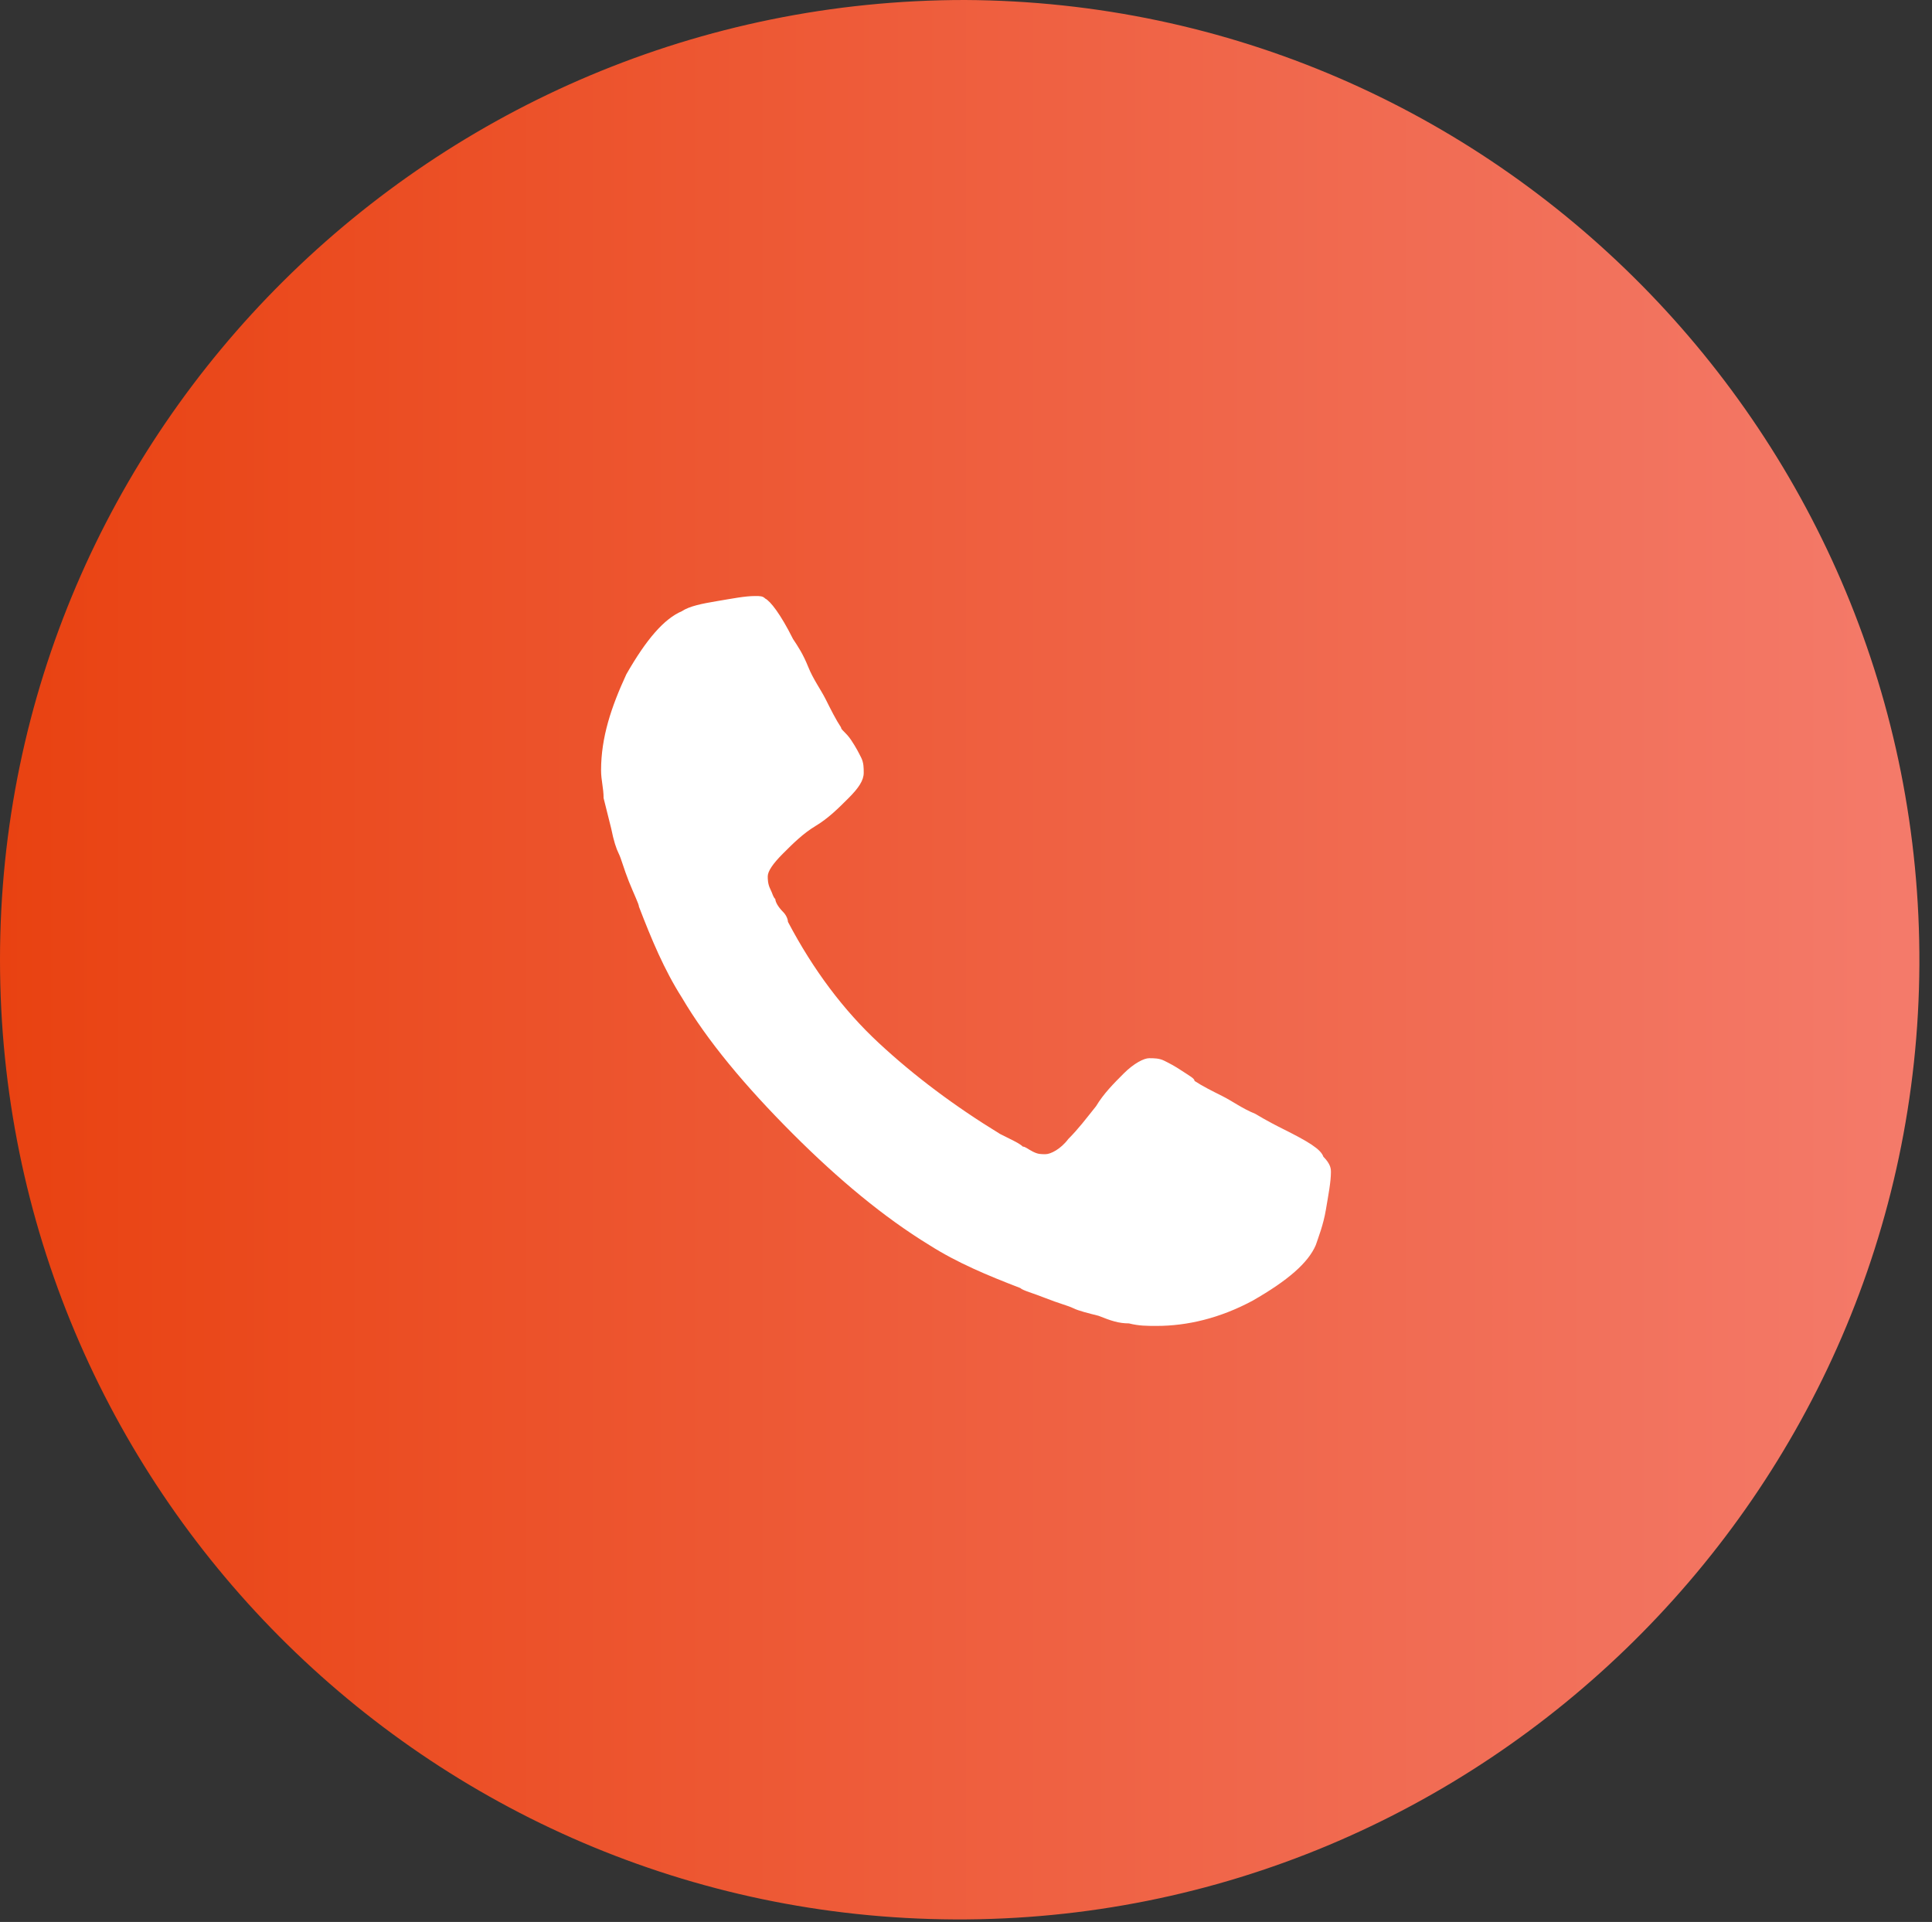
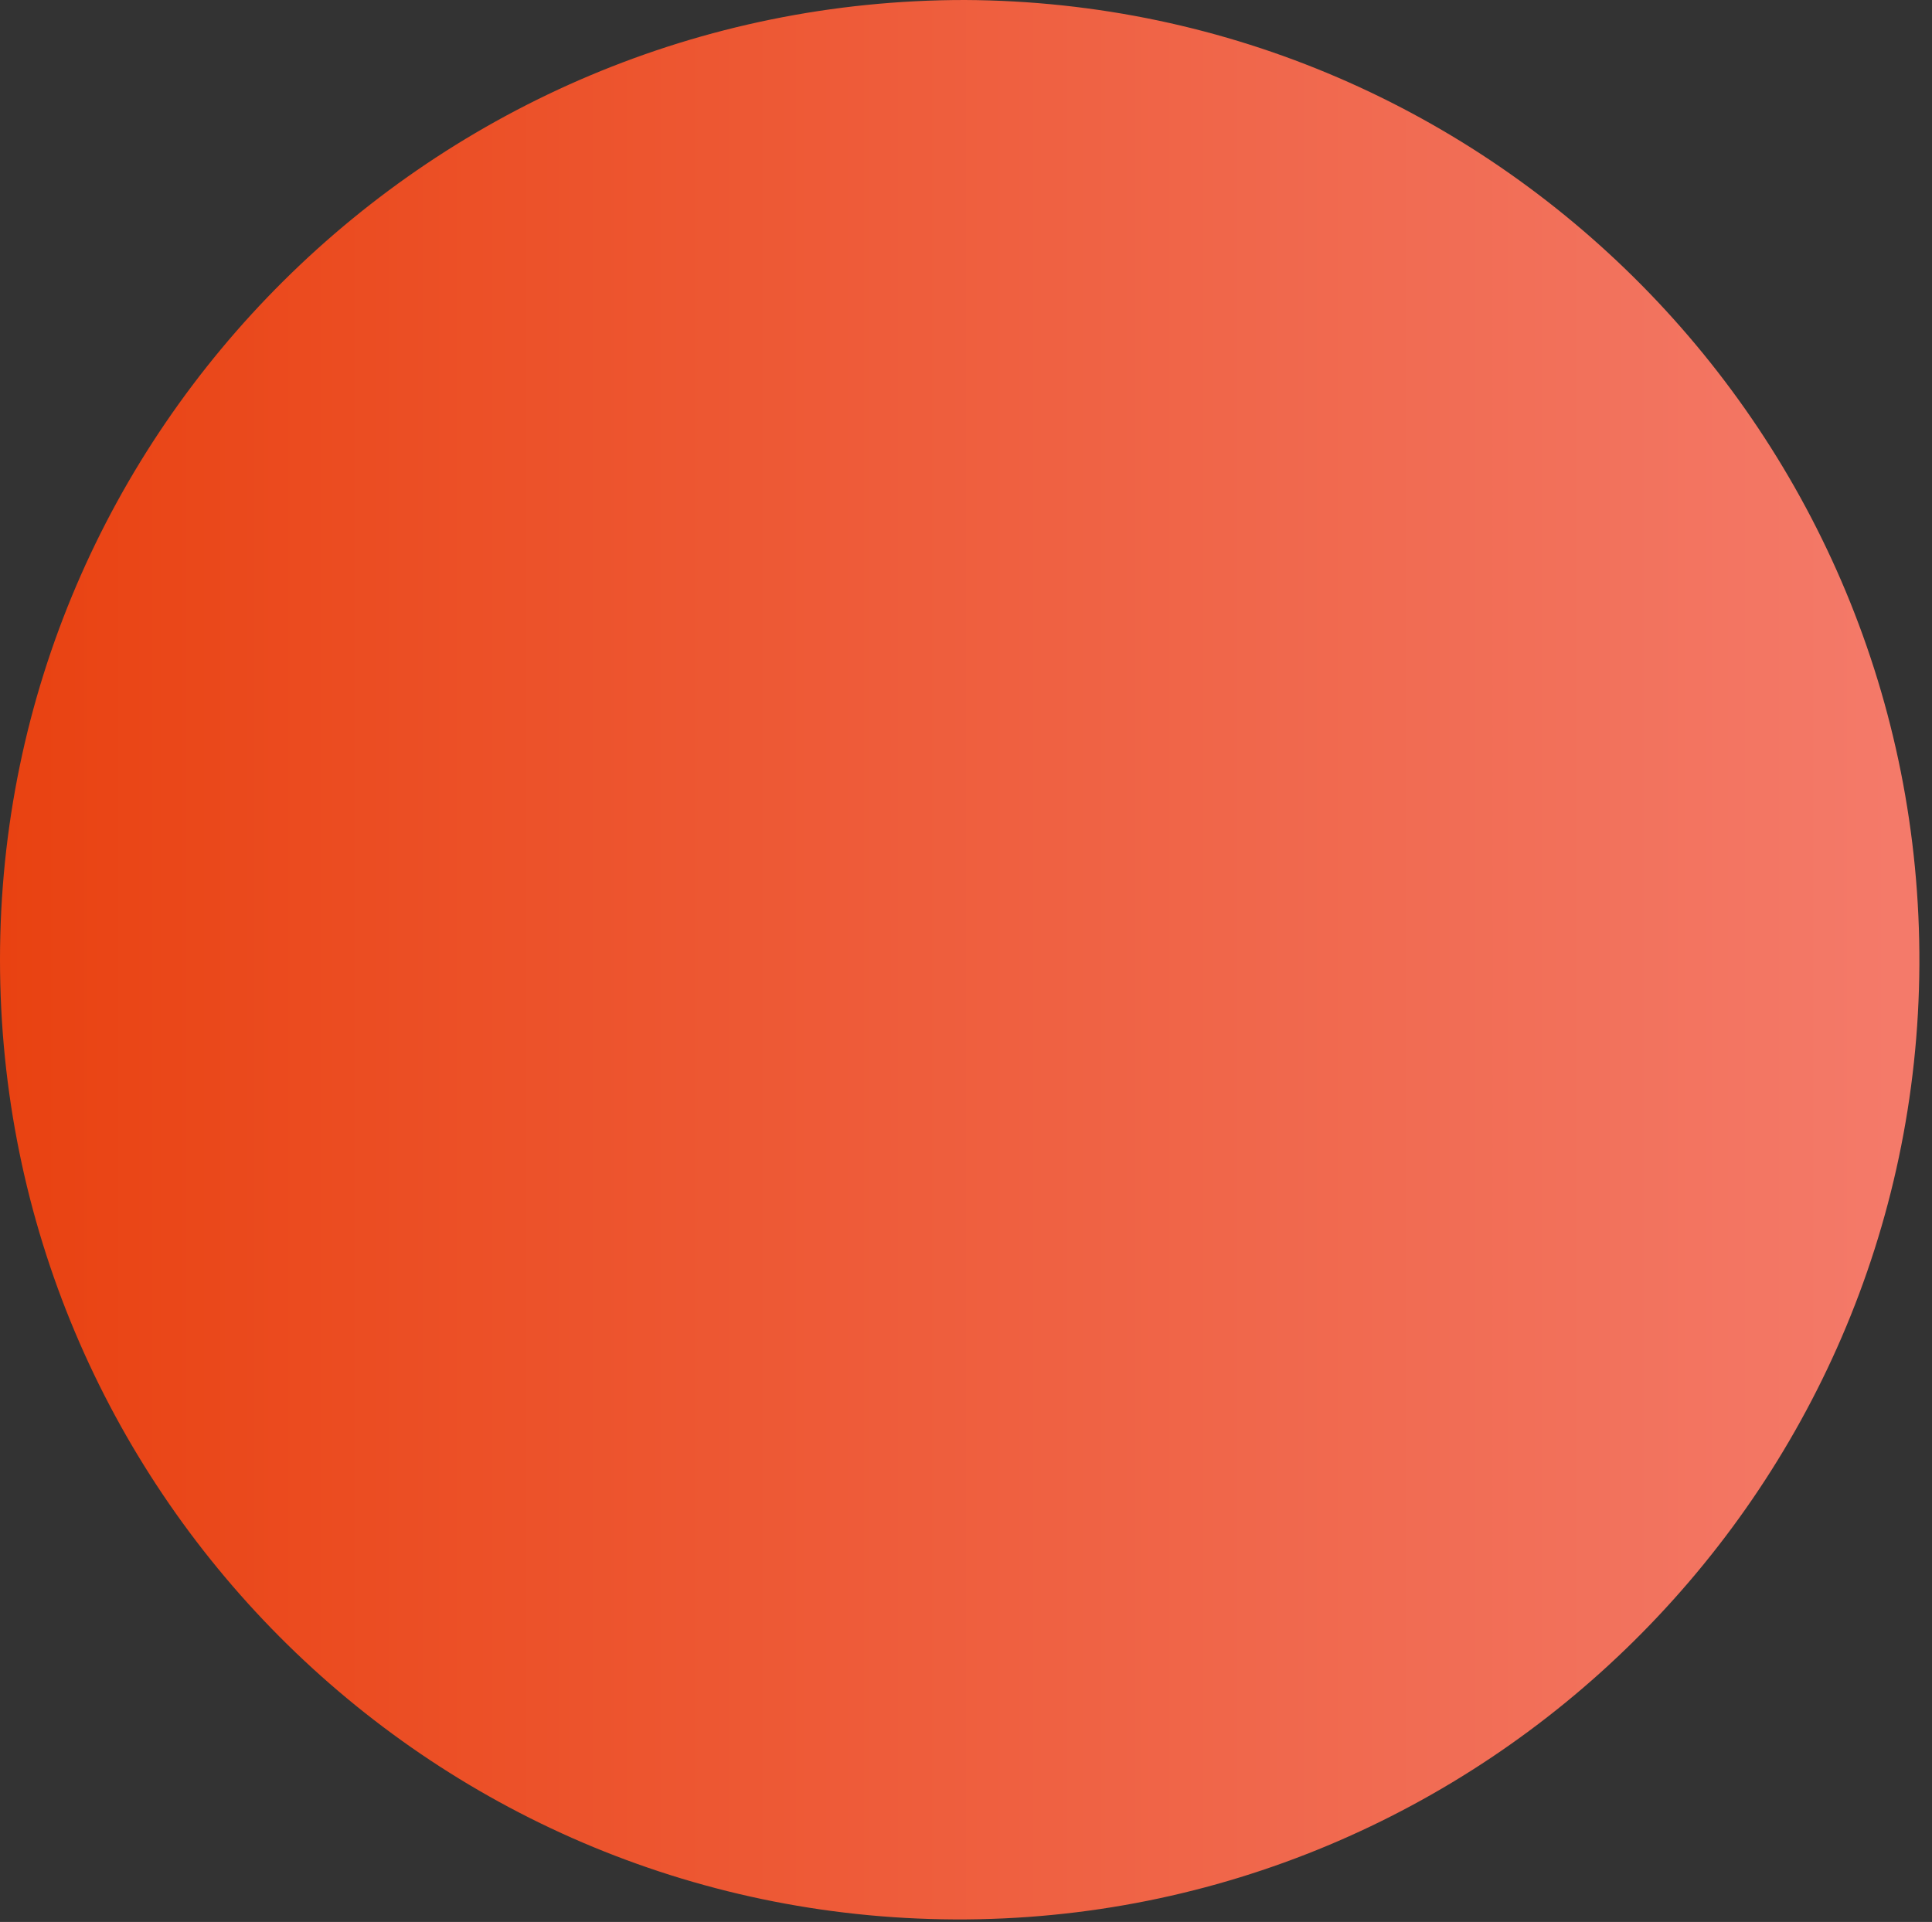
<svg xmlns="http://www.w3.org/2000/svg" version="1.1" id="Calque_1" x="0px" y="0px" viewBox="0 0 76.5 76.1" style="enable-background:new 0 0 76.5 76.1;" xml:space="preserve">
  <rect x="0" y="0" width="76.5" height="76.1" fill="#333333" stroke="none" />
  <style type="text/css">
	.st0{fill-rule:evenodd;clip-rule:evenodd;fill:url(#SVGID_1_);}
	.st1{fill:#FFFFFF;}
</style>
  <g id="Calque_2_00000092428010331578269470000016652029332088310700_">
    <g id="Calque_1-2">
      <linearGradient id="SVGID_1_" gradientUnits="userSpaceOnUse" x1="0" y1="39" x2="76.48" y2="39" gradientTransform="matrix(1 0 0 -1 0 77)">
        <stop offset="0" style="stop-color:#E94211" />
        <stop offset="1" style="stop-color:#F47B6B" />
      </linearGradient>
      <path class="st0" d="M38.2,0c21,0.1,37.9,17.3,37.8,38.2S58.7,76.1,37.8,76C16.9,75.9,0,58.9,0,38C0,17,17.2,0,38.2,0    C38.2,0,38.2,0,38.2,0z" />
    </g>
  </g>
  <g>
-     <path class="st1" d="M52.7,46.4c0,0.4-0.1,0.9-0.2,1.5c-0.1,0.6-0.3,1.1-0.4,1.4c-0.3,0.7-1.1,1.4-2.5,2.2c-1.3,0.7-2.6,1-3.8,1   c-0.4,0-0.7,0-1.1-0.1c-0.4,0-0.7-0.1-1.2-0.3c-0.4-0.1-0.8-0.2-1-0.3c-0.2-0.1-0.6-0.2-1.1-0.4s-0.9-0.3-1-0.4   c-1.3-0.5-2.5-1-3.6-1.7c-1.8-1.1-3.6-2.6-5.4-4.4c-1.9-1.9-3.4-3.7-4.4-5.4c-0.7-1.1-1.2-2.3-1.7-3.6c0-0.1-0.2-0.5-0.4-1   c-0.2-0.5-0.3-0.9-0.4-1.1c-0.1-0.2-0.2-0.5-0.3-1c-0.1-0.4-0.2-0.8-0.3-1.2c0-0.4-0.1-0.7-0.1-1.1c0-1.3,0.4-2.5,1-3.8   c0.8-1.4,1.5-2.2,2.2-2.5c0.3-0.2,0.8-0.3,1.4-0.4c0.6-0.1,1.1-0.2,1.5-0.2c0.2,0,0.3,0,0.4,0.1c0.2,0.1,0.6,0.6,1.1,1.6   c0.2,0.3,0.4,0.6,0.6,1.1s0.5,0.9,0.7,1.3c0.2,0.4,0.4,0.8,0.6,1.1c0,0.1,0.2,0.2,0.4,0.5c0.2,0.3,0.3,0.5,0.4,0.7   c0.1,0.2,0.1,0.4,0.1,0.6c0,0.3-0.2,0.6-0.6,1s-0.8,0.8-1.3,1.1c-0.5,0.3-0.9,0.7-1.3,1.1c-0.4,0.4-0.6,0.7-0.6,0.9   c0,0.1,0,0.3,0.1,0.5c0.1,0.2,0.1,0.3,0.2,0.4c0,0.1,0.1,0.3,0.3,0.5s0.2,0.4,0.2,0.4c1,1.9,2.2,3.5,3.6,4.8s3,2.5,4.8,3.6   c0,0,0.2,0.1,0.4,0.2c0.2,0.1,0.4,0.2,0.5,0.3c0.1,0,0.2,0.1,0.4,0.2c0.2,0.1,0.3,0.1,0.5,0.1c0.2,0,0.6-0.2,0.9-0.6   c0.4-0.4,0.7-0.8,1.1-1.3c0.3-0.5,0.7-0.9,1.1-1.3s0.8-0.6,1-0.6c0.2,0,0.4,0,0.6,0.1c0.2,0.1,0.4,0.2,0.7,0.4s0.5,0.3,0.5,0.4   c0.3,0.2,0.7,0.4,1.1,0.6c0.4,0.2,0.8,0.5,1.3,0.7c0.5,0.3,0.9,0.5,1.1,0.6c1,0.5,1.5,0.8,1.6,1.1C52.7,46.1,52.7,46.3,52.7,46.4z" />
-   </g>
+     </g>
</svg>